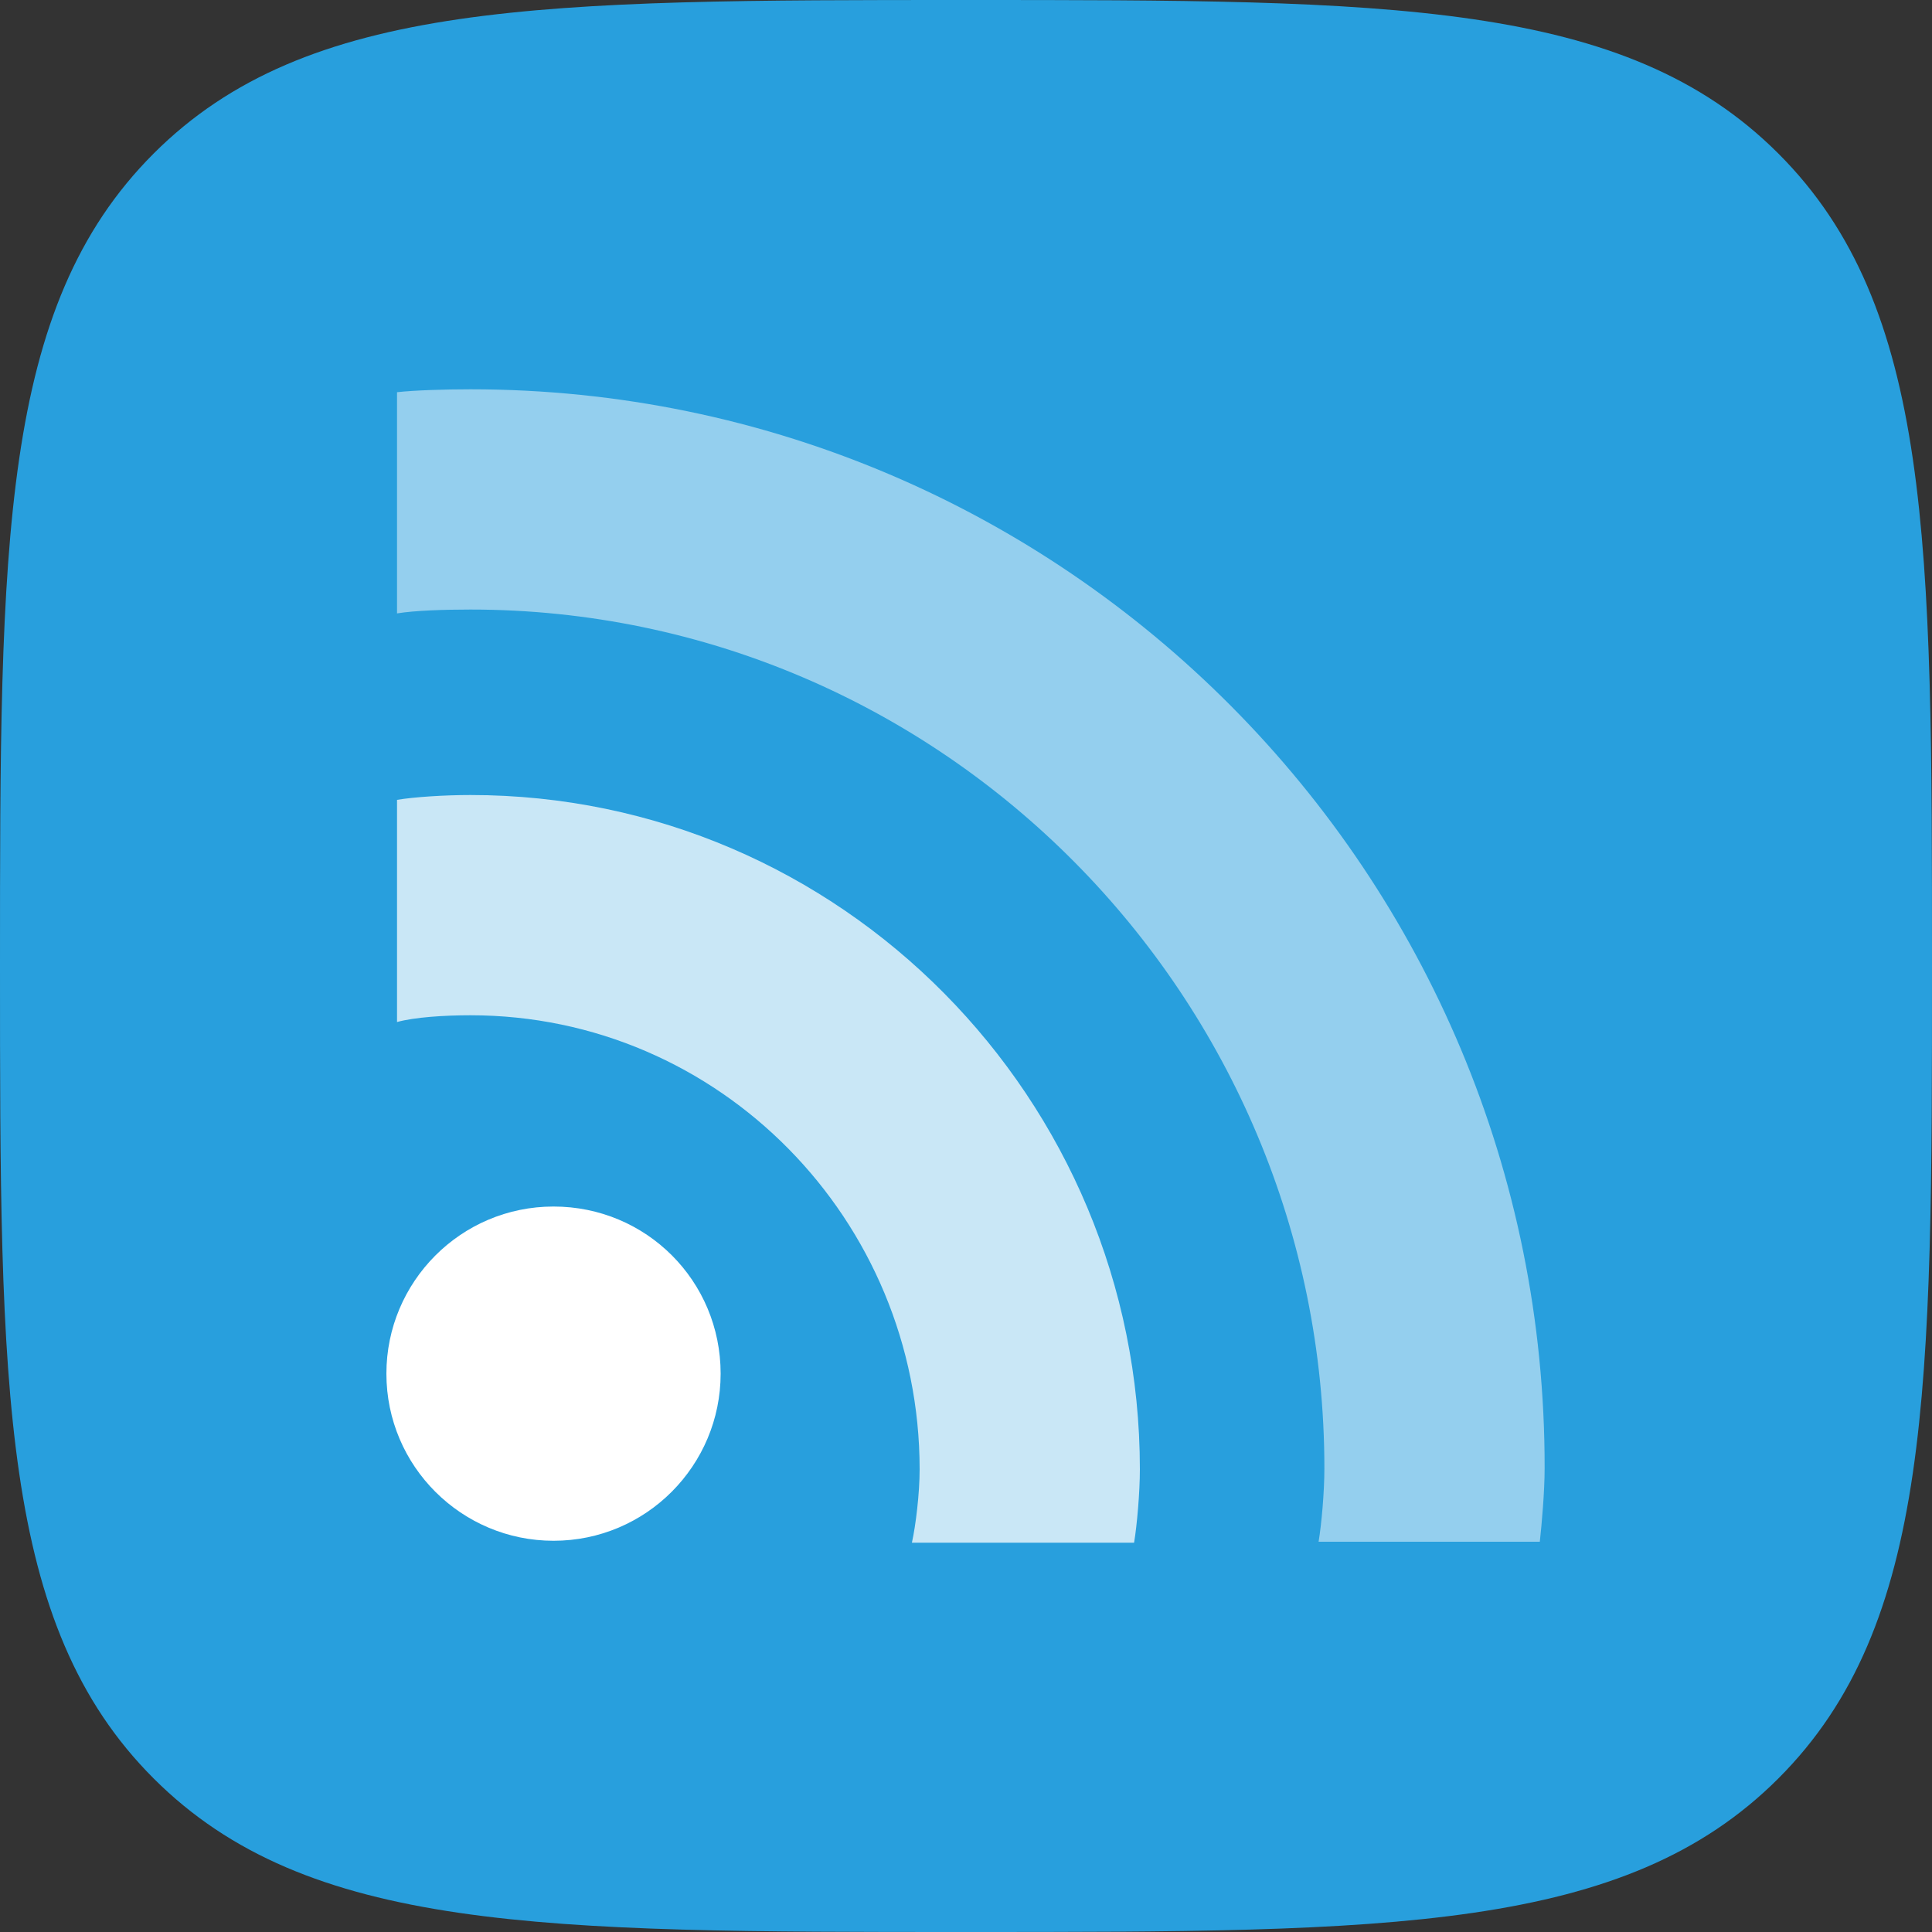
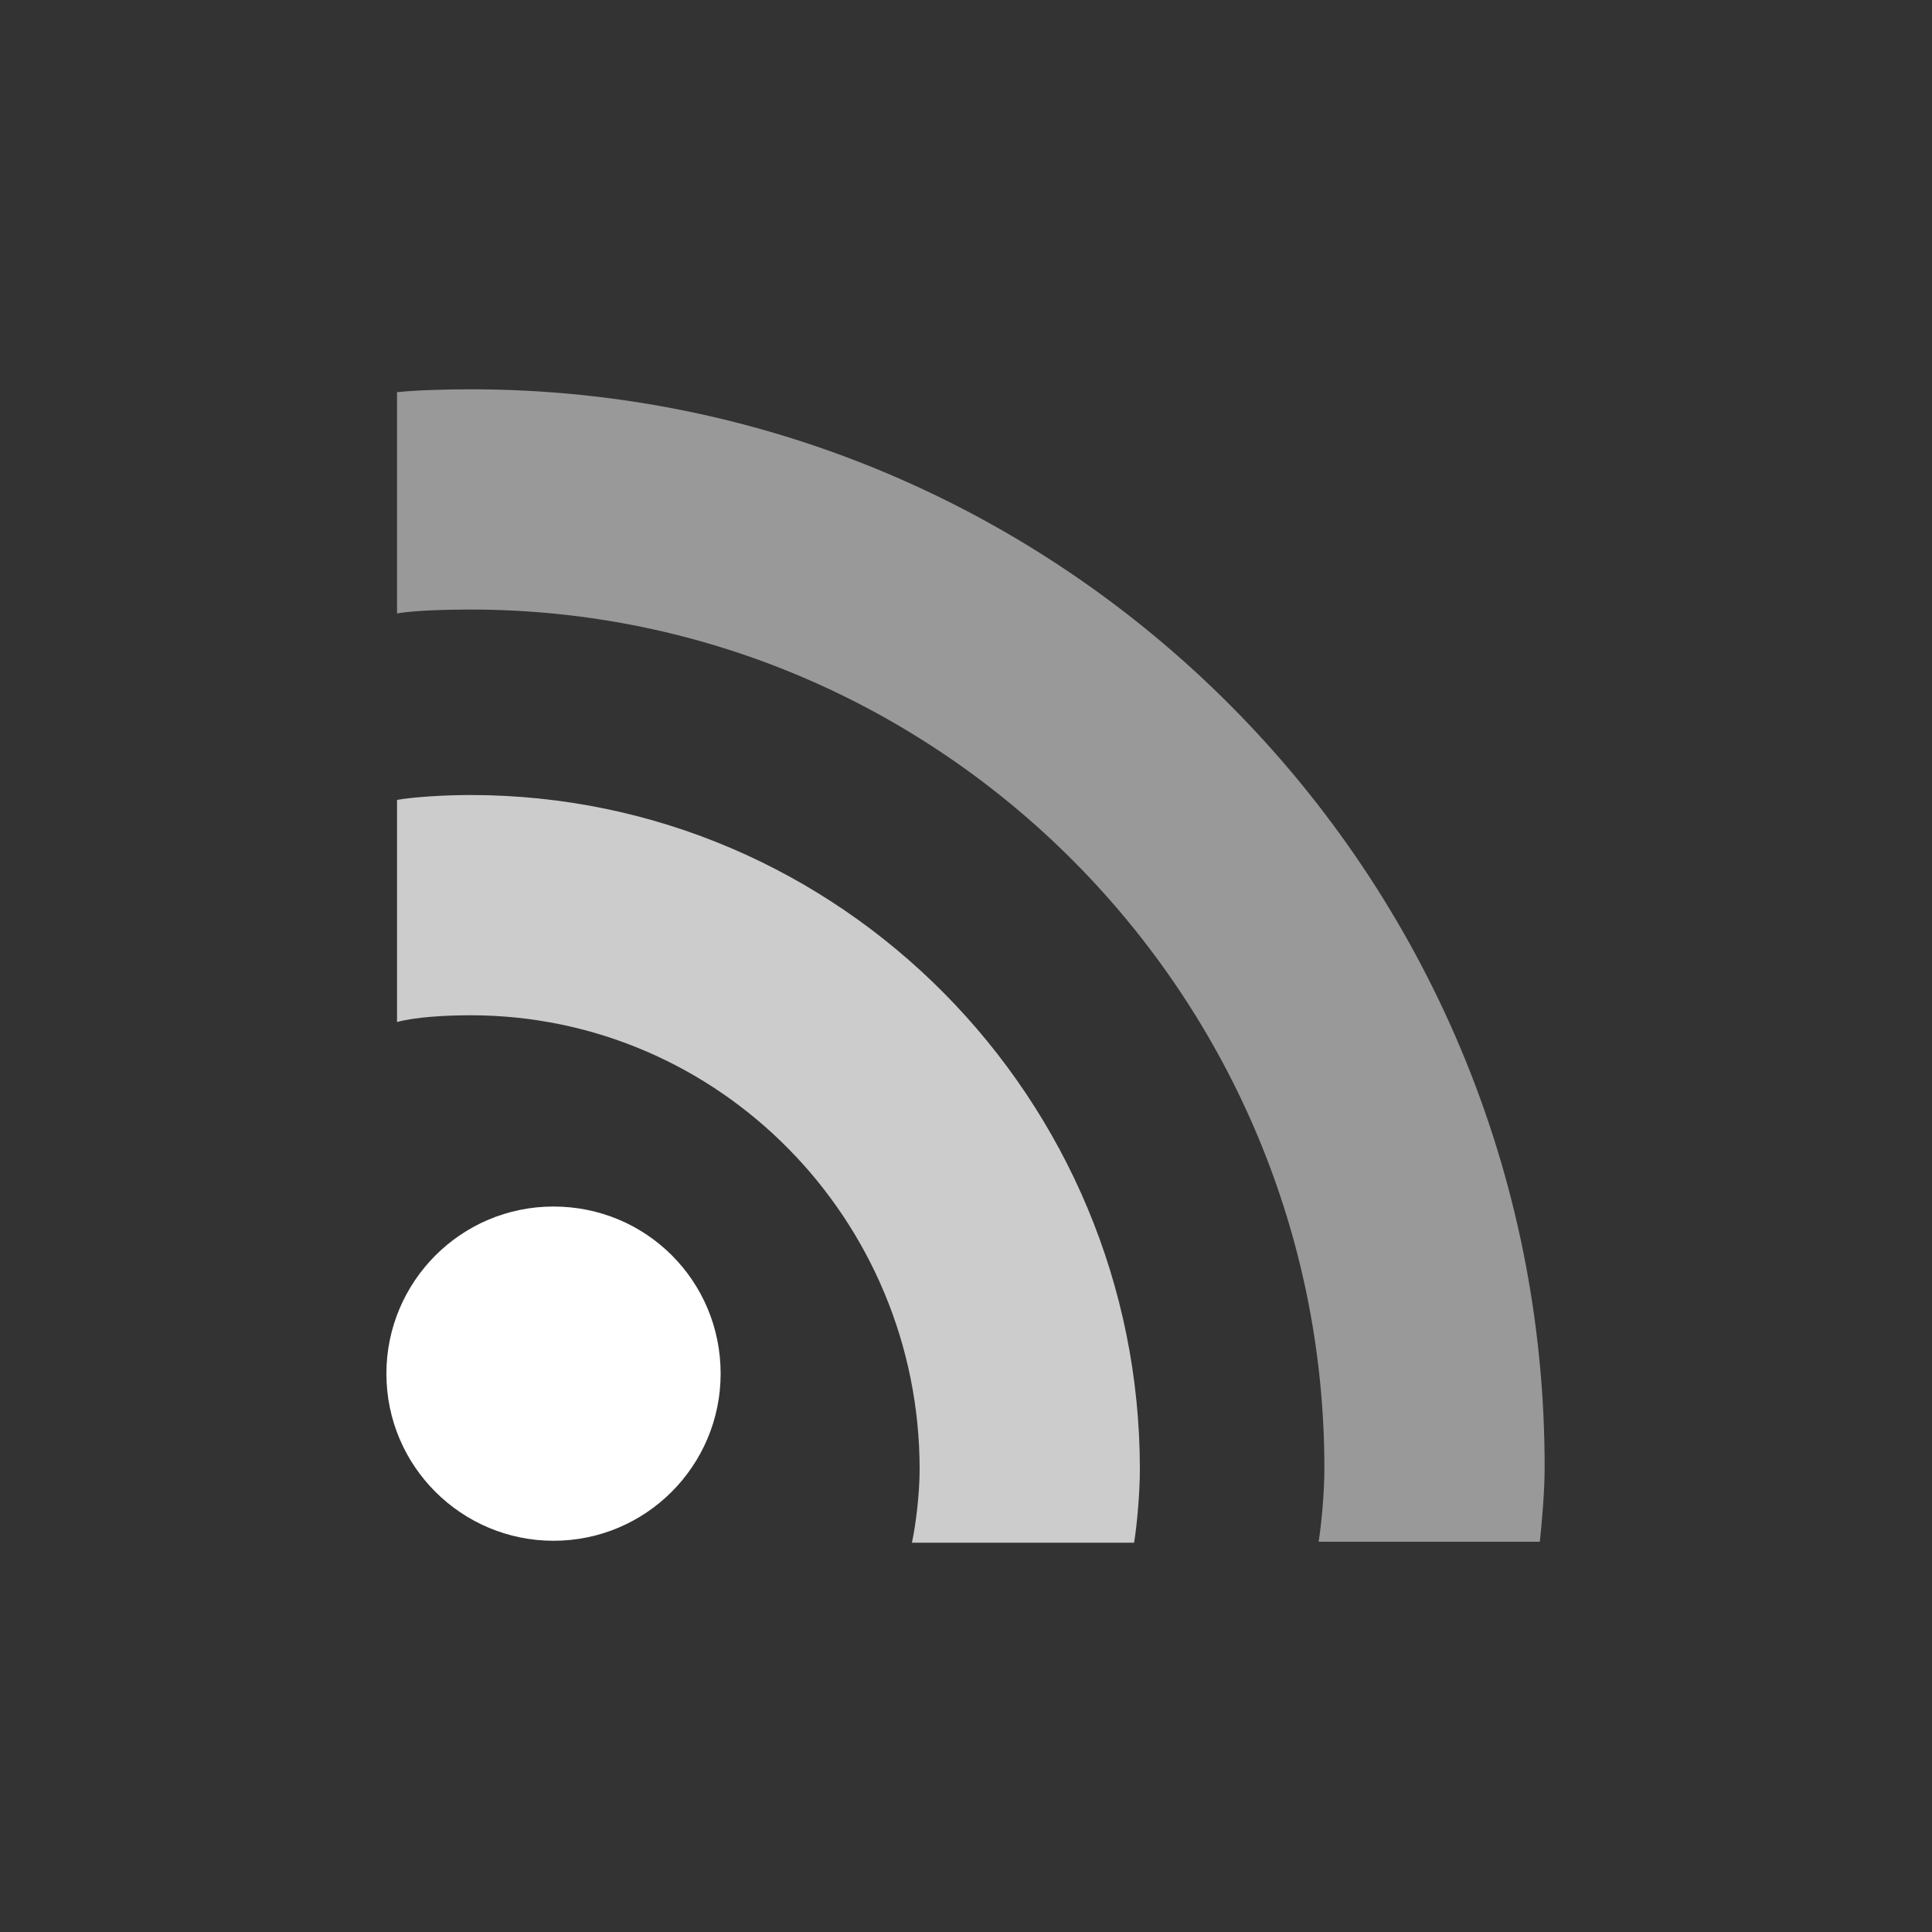
<svg xmlns="http://www.w3.org/2000/svg" id="Layer_1" viewBox="0 0 200 200">
  <rect x="0" y="0" width="200" height="200" fill="#333333" stroke="none" />
  <style>.st0{fill:#289FDD;} .st1{fill:#FFFFFF;} .st2{opacity:0.75;fill:#FFFFFF;enable-background:new ;} .st3{opacity:0.5;fill:#FFFFFF;enable-background:new ;}</style>
-   <path class="st0" d="M100 200c43.8 0 68.2 0 84.1-15.9S200 143.8 200 100s0-68.2-15.9-84.1S143.8 0 100 0 31.8 0 15.9 15.9 0 56.2 0 100s0 68.2 15.9 84.1S56.2 200 100 200z" />
  <path class="st1" d="M57.3 159.5c-9.5 0-17.3-7.7-17.3-17.3 0-9.5 7.7-17.3 17.3-17.3s17.3 7.7 17.3 17.3c0 9.5-7.7 17.3-17.3 17.3z" />
  <path class="st2" d="M48.7 82.3c-2.7 0-5.8.2-7.6.5v23c1.8-.5 4.9-.7 7.6-.7 25.8 0 46.5 21.2 46.5 47 0 2.5-.4 5.8-.8 7.6h23c.3-1.8.6-5.2.6-7.6 0-38.3-30.9-69.8-69.3-69.8z" />
  <path class="st3" d="M48.7 40.3c-2.7 0-5.8.1-7.6.3v22.9c1.8-.3 4.9-.4 7.6-.4 48.9 0 88.4 40.1 88.4 88.9 0 2.5-.3 5.8-.6 7.6h22.9c.2-1.8.5-5.2.5-7.6.1-61.5-49.6-111.7-111.2-111.7z" />
</svg>